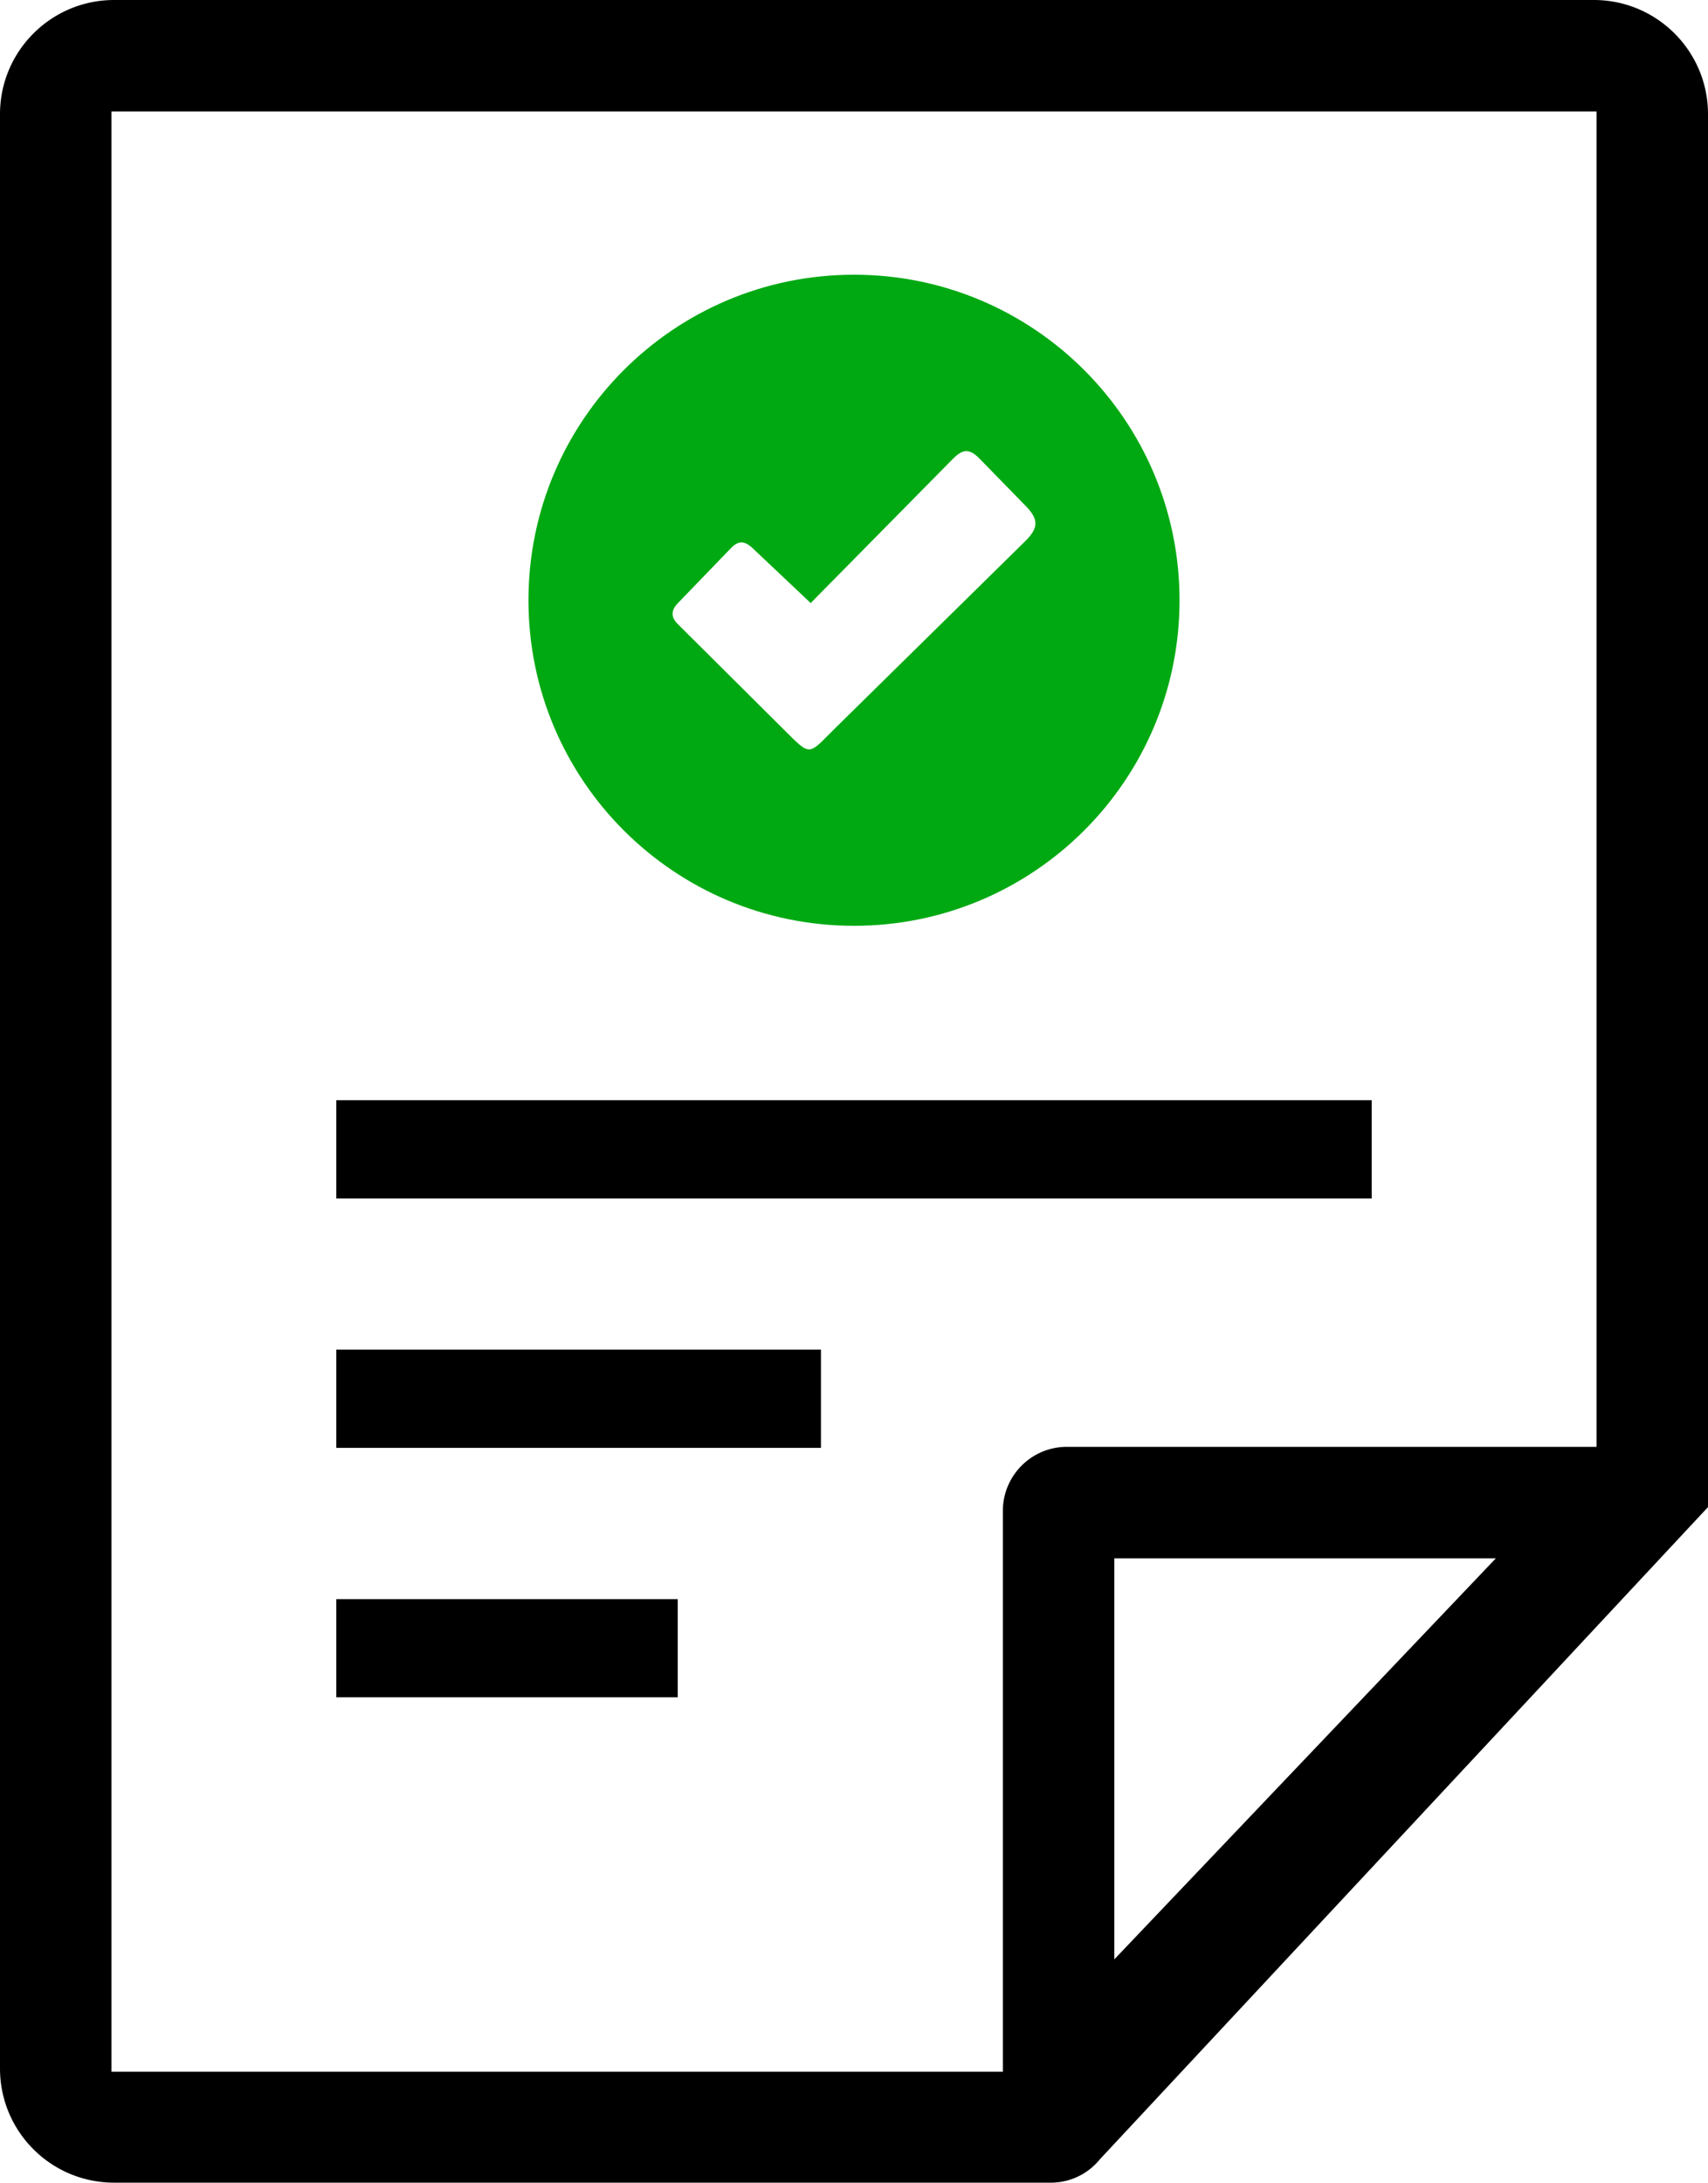
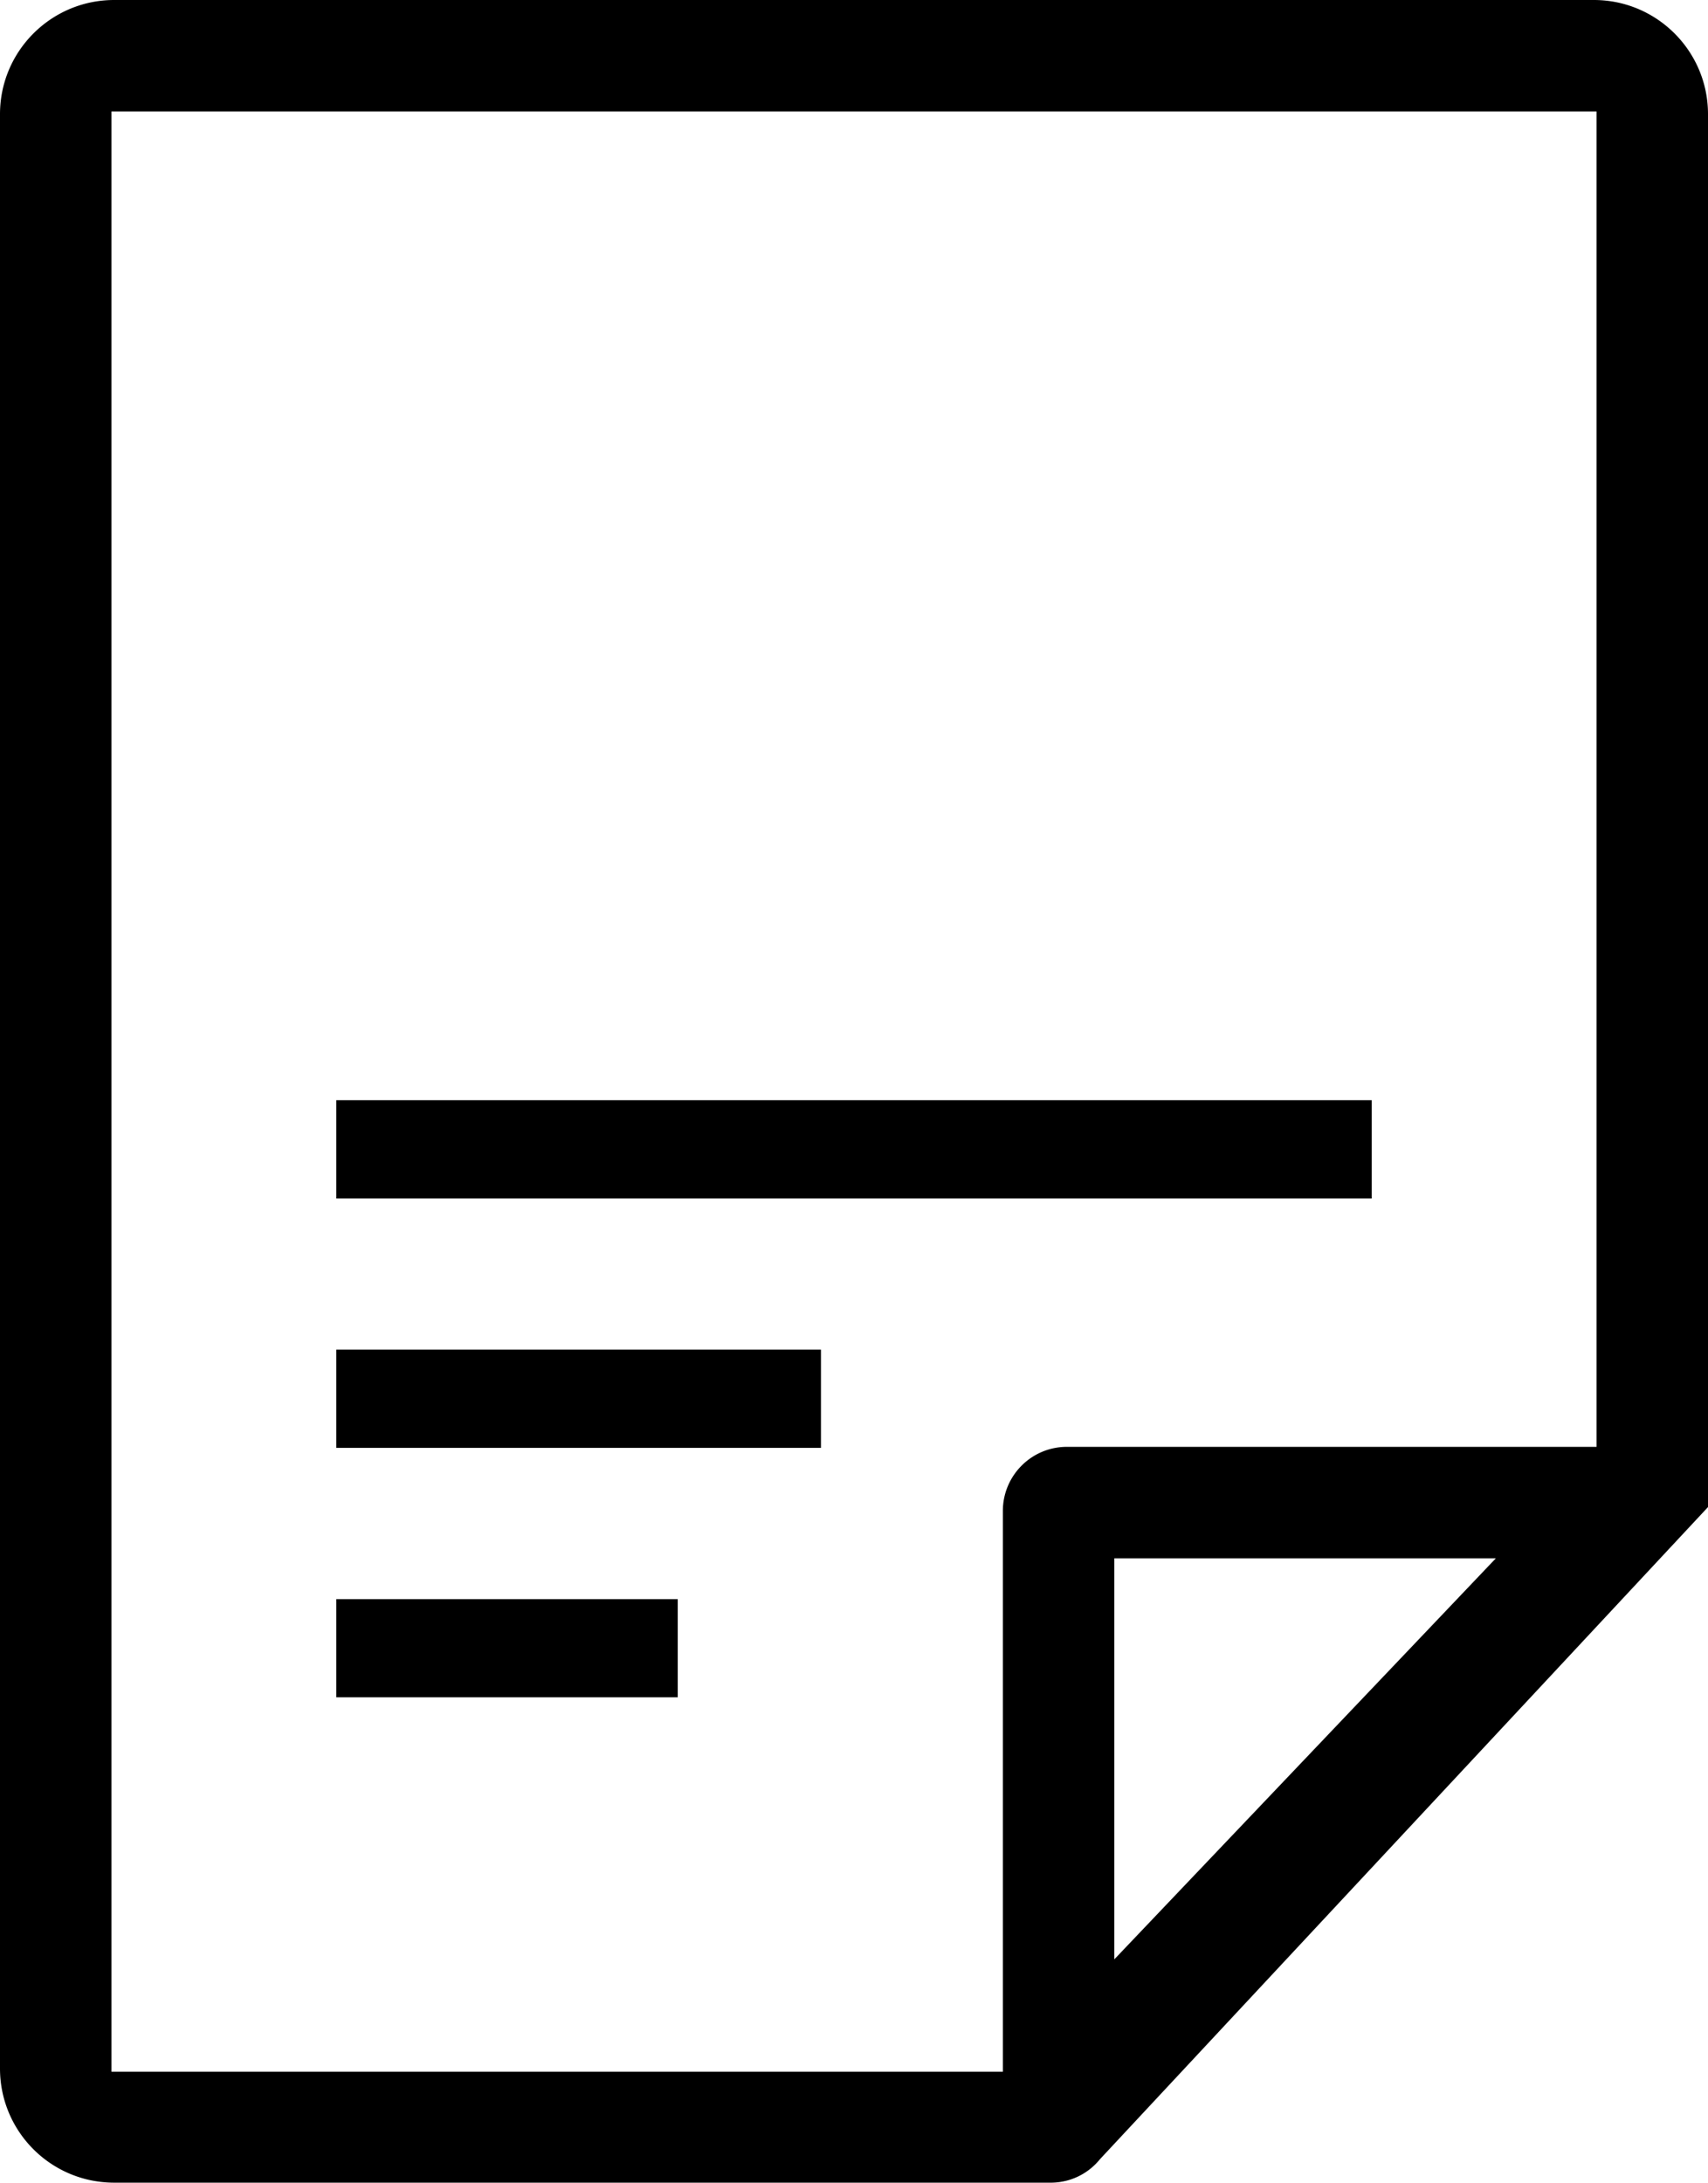
<svg xmlns="http://www.w3.org/2000/svg" shape-rendering="geometricPrecision" text-rendering="geometricPrecision" image-rendering="optimizeQuality" fill-rule="evenodd" clip-rule="evenodd" viewBox="0 0 401 512.4">
  <path fill-rule="nonzero" d="m261.62 459.97 89.57-94.14h-89.57v94.14zM78.95 258.29h243.1v23.06H78.95v-23.06zm0 58.55h113.79v23.06H78.95v-23.06zm0 58.57h80.17v23.05H78.95v-23.05zM401 353.8 258.23 506.91a14.808 14.808 0 0 1-11.51 5.49H26.81C11.98 512.4 0 500.42 0 485.59V26.8C0 12.01 12 0 26.81 0H374.2C389 0 401 12.01 401 26.8v327zm-26.17-14.14V26.17H26.17v460.19h209.28V354.69c0-8.23 6.67-15.03 15.04-15.03h124.34z" />
-   <path fill="#00A912" d="M200.5 64.49c42.22 0 76.43 34.23 76.43 76.43 0 42.22-34.23 76.42-76.43 76.42-42.22 0-76.43-34.22-76.43-76.42 0-42.23 34.23-76.43 76.43-76.43zm-23.72 64.28 13.55 12.8 32.01-32.45c2.66-2.7 4.32-4.86 7.59-1.49l10.61 10.87c3.49 3.45 3.32 5.47.02 8.68l-44.17 43.46c-6.93 6.8-5.72 7.21-12.76.24l-24.71-24.58c-1.47-1.59-1.31-3.19.29-4.77l12.33-12.78c1.86-1.97 3.35-1.79 5.24.02z" />
</svg>